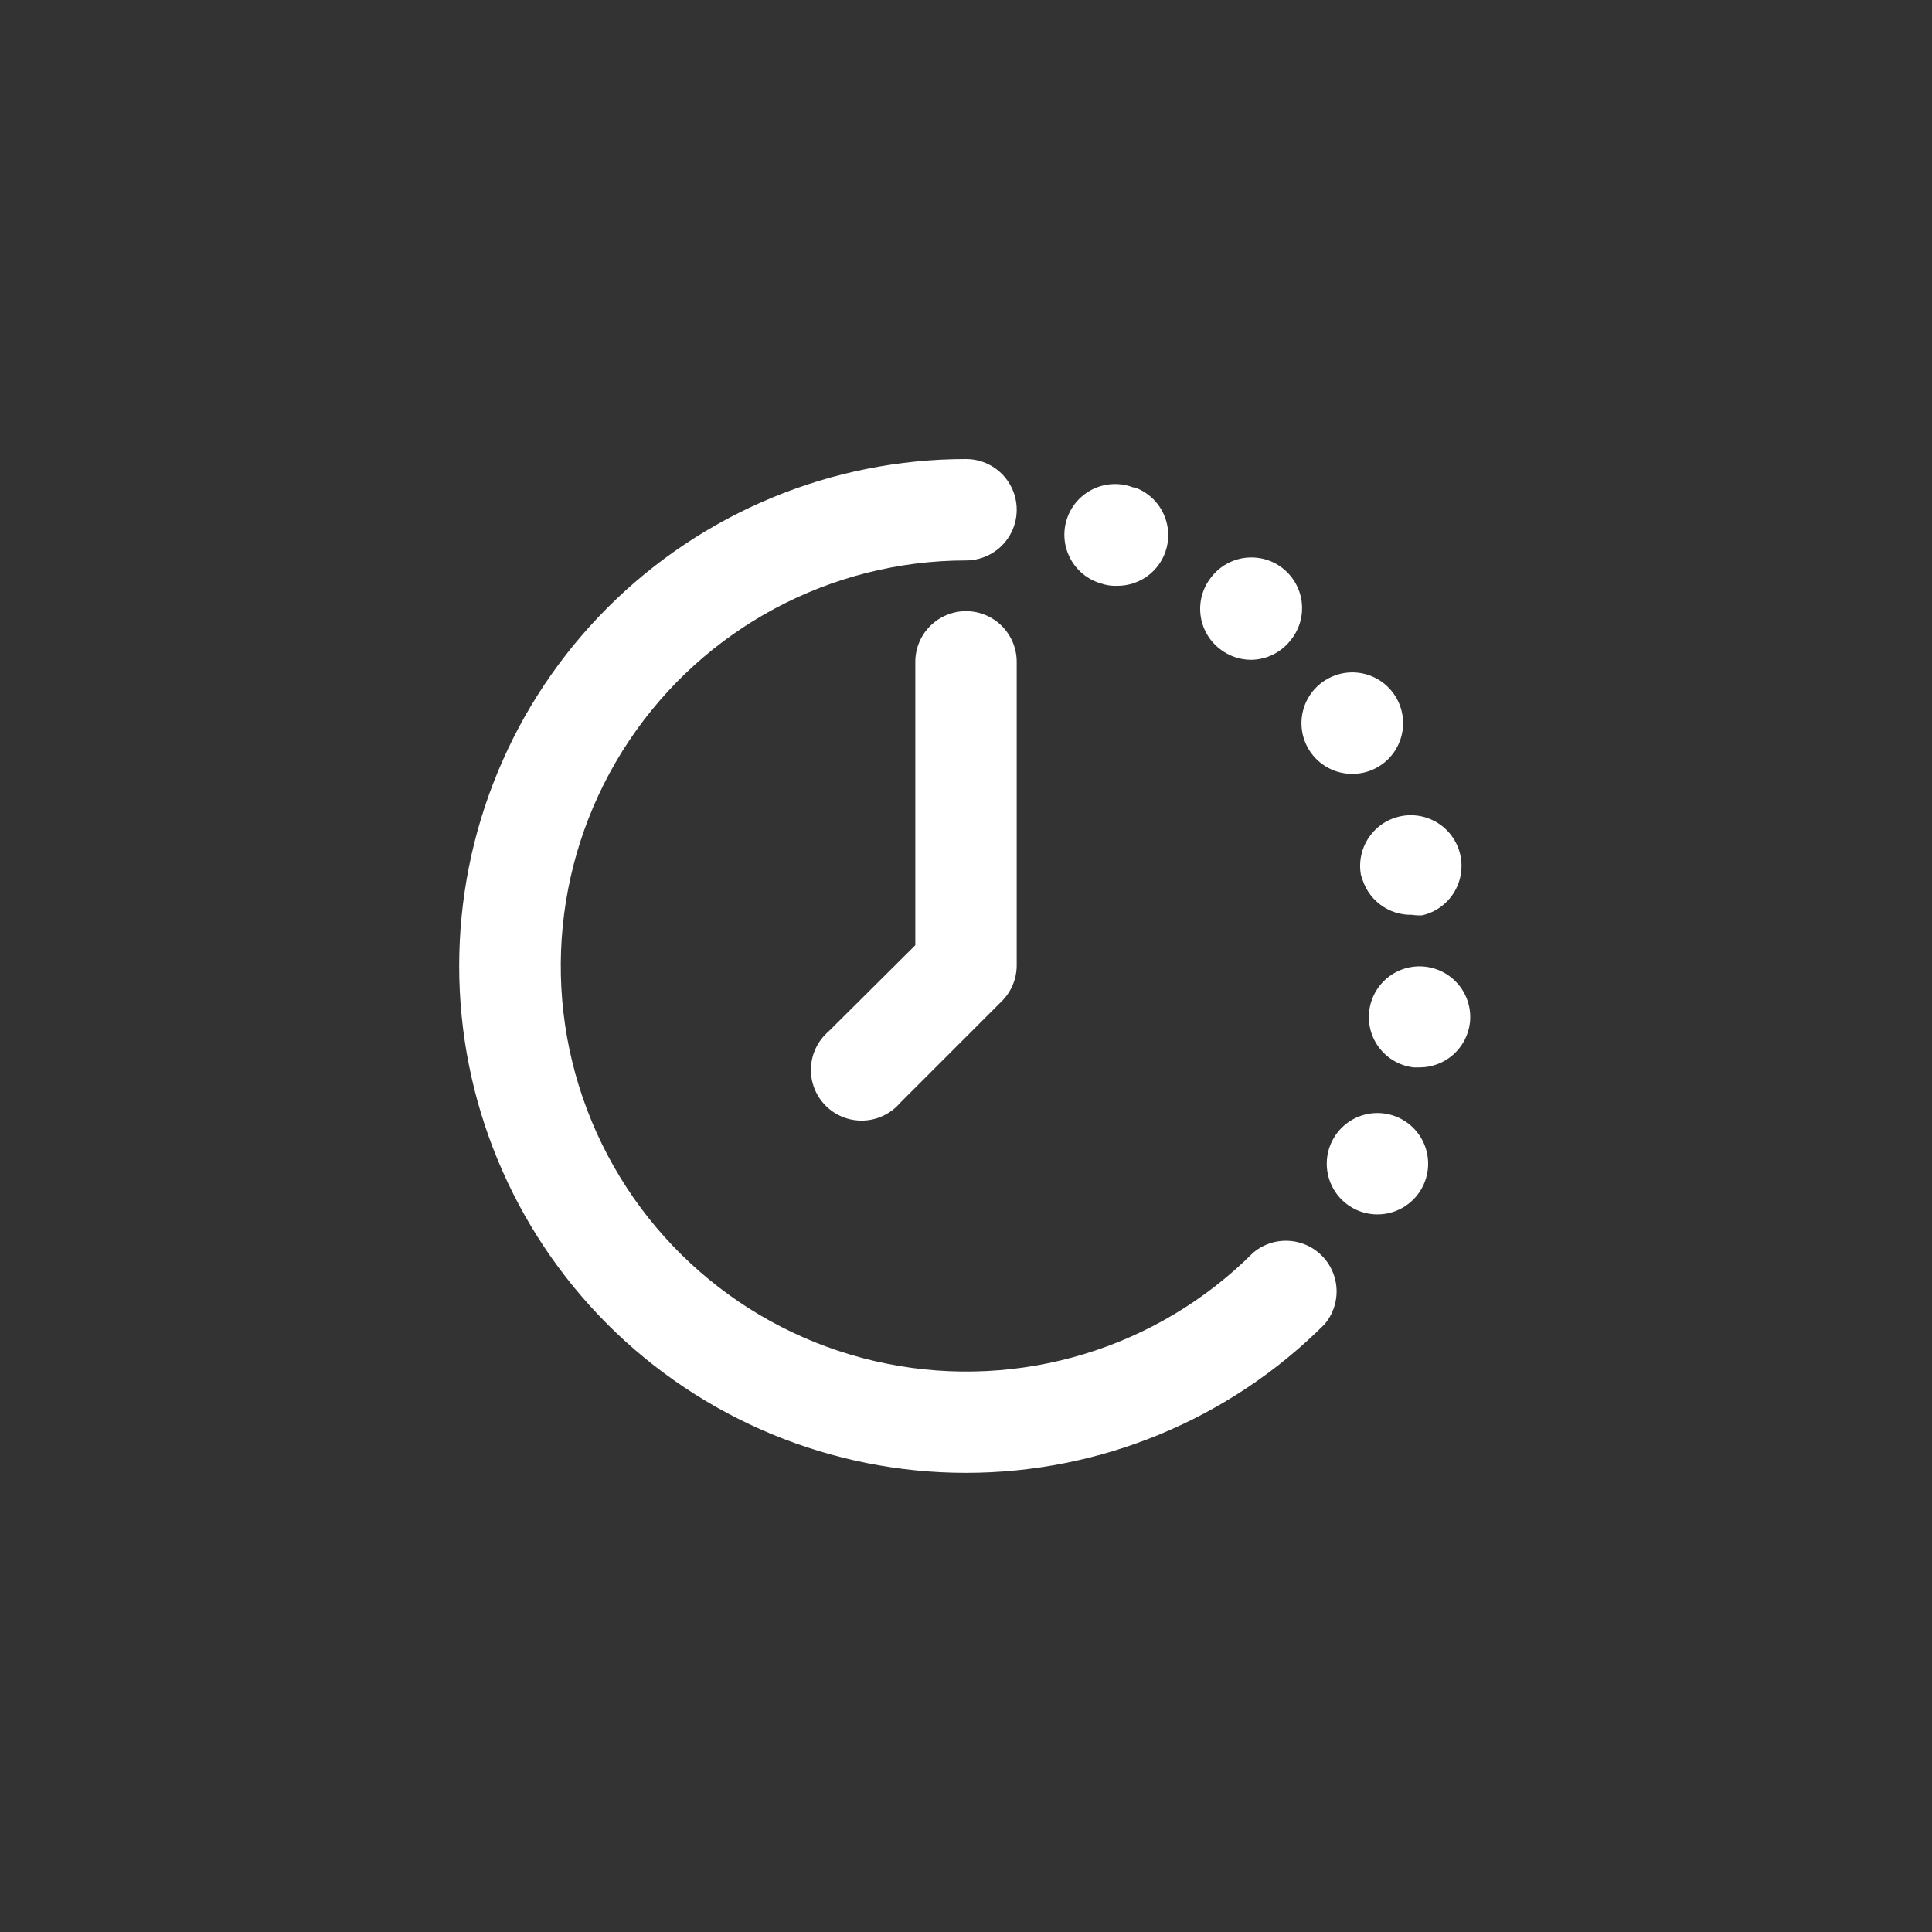
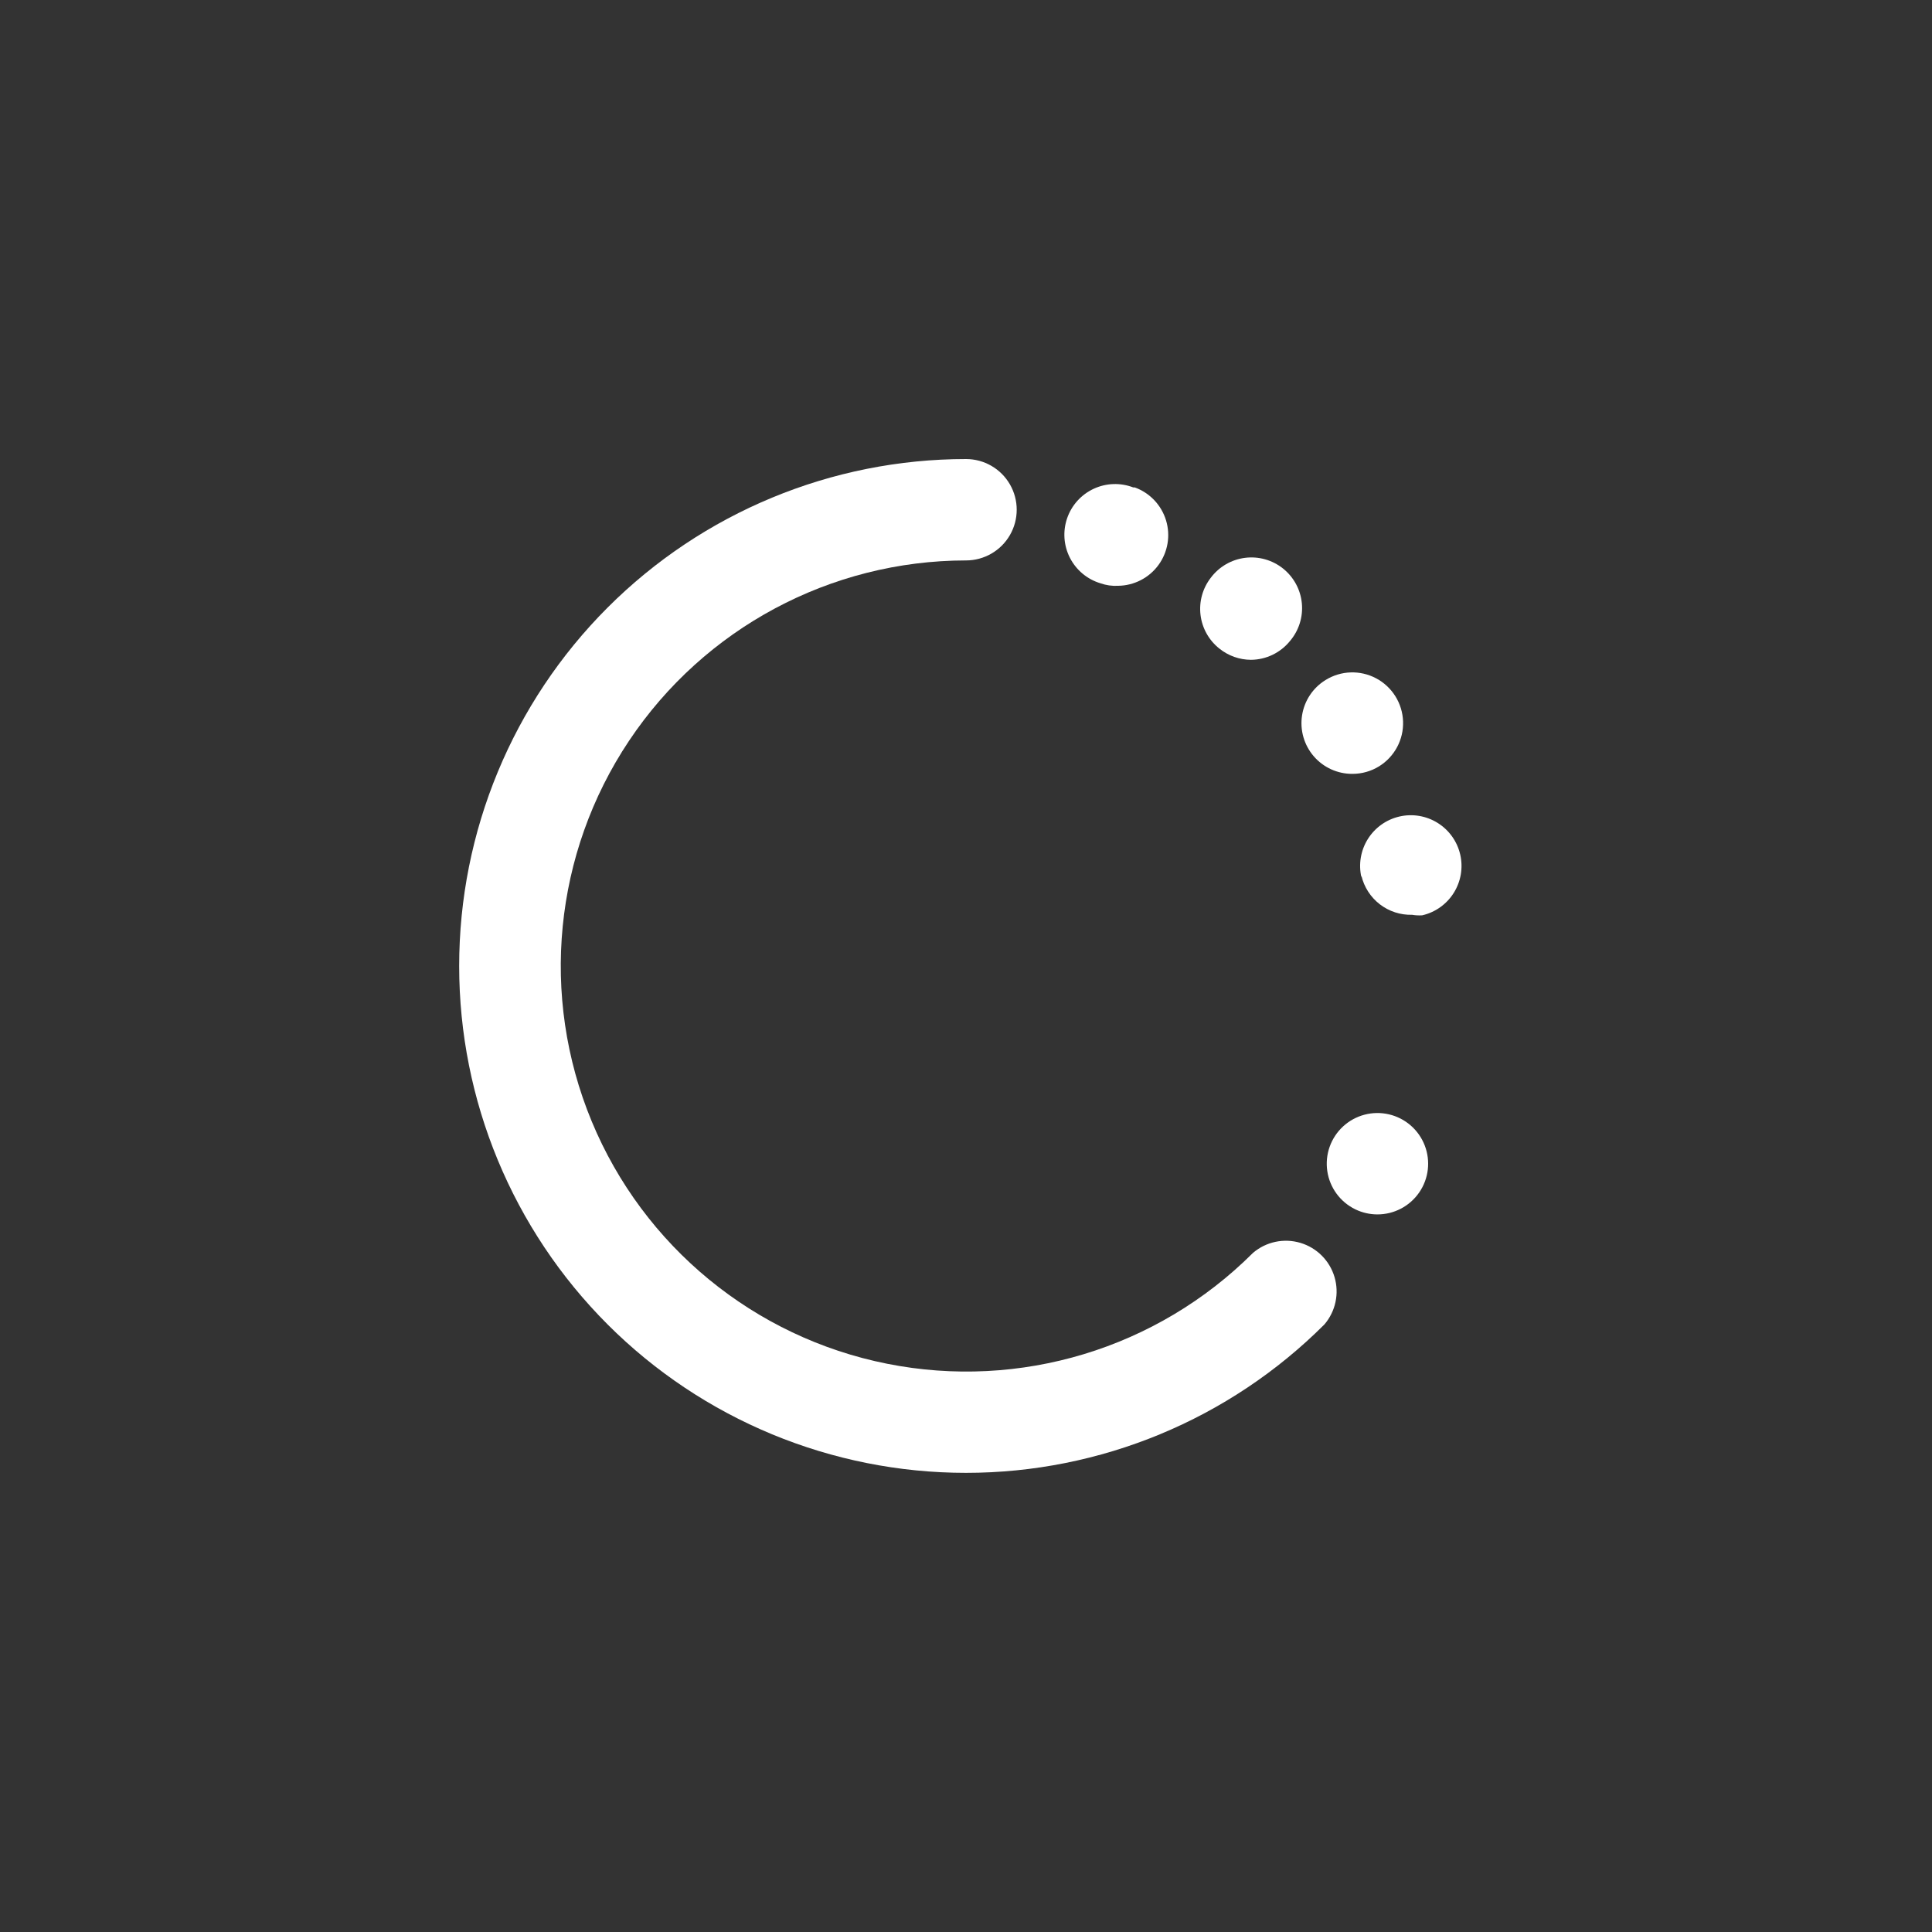
<svg xmlns="http://www.w3.org/2000/svg" width="752pt" height="752pt" version="1.1" viewBox="0 0 752 752">
  <rect x="0" y="0" width="752" height="752" fill="#333333" stroke="none" />
  <g fill="#fff">
    <path d="m236.49 515.51c37.004 36.992 87.188 57.773 139.51 57.773 52.324 0 102.51-20.781 139.51-57.773 4.348-5.082 5.832-12.02 3.934-18.434-1.898-6.414-6.914-11.43-13.328-13.324-6.41-1.898-13.352-0.418-18.43 3.934-37.289 37.246-90.703 53.426-142.39 43.133-51.688-10.293-94.828-45.703-115-94.391-20.176-48.691-14.719-104.24 14.539-148.07 29.262-43.836 78.469-70.176 131.17-70.219 7.051 0 13.566-3.762 17.09-9.867 3.523-6.106 3.523-13.625 0-19.73-3.523-6.106-10.039-9.867-17.09-9.867-52.324 0.012-102.5 20.805-139.5 57.809s-57.781 87.188-57.781 139.51c-0.004 52.324 20.781 102.51 57.773 139.52z" />
    <path d="m502.09 249.52c3.465-4.062 5.141-9.355 4.637-14.672-0.5-5.316-3.137-10.203-7.305-13.539-4.168-3.34-9.512-4.848-14.809-4.18-5.301 0.668-10.102 3.457-13.309 7.727-3.203 4.113-4.648 9.328-4.019 14.504 0.629 5.176 3.277 9.895 7.375 13.121 3.473 2.785 7.785 4.316 12.234 4.34 5.902-0.039 11.477-2.719 15.195-7.301z" />
    <path d="m441.12 189.73c-5-1.93-10.566-1.738-15.426 0.523s-8.59 6.402-10.332 11.469c-1.742 5.07-1.348 10.629 1.09 15.398 2.441 4.773 6.715 8.348 11.844 9.902 2.211 0.789 4.562 1.125 6.906 0.988 6.211-0.07 12.031-3.059 15.699-8.07 3.672-5.012 4.769-11.461 2.961-17.402-1.809-5.945-6.309-10.691-12.148-12.809z" />
    <path d="m515.91 264.71c-4.906 3.039-8.23 8.07-9.109 13.77-0.879 5.703 0.785 11.504 4.547 15.875 3.762 4.371 9.25 6.879 15.02 6.859 3.695 0.012 7.316-1.012 10.457-2.961 5.992-3.734 9.539-10.383 9.297-17.441-0.238-7.059-4.227-13.453-10.457-16.773-6.231-3.32-13.762-3.066-19.754 0.672z" />
-     <path d="m572.14 398.1c0.59-5.195-0.906-10.414-4.156-14.508-3.254-4.094-8-6.731-13.195-7.328-5.195-0.598-10.418 0.891-14.516 4.141s-6.738 7.992-7.34 13.188c-0.605 5.191 0.879 10.414 4.125 14.516 3.242 4.102 7.984 6.75 13.176 7.356h2.371c4.812-0.012 9.457-1.785 13.055-4.984 3.598-3.195 5.902-7.598 6.481-12.379z" />
    <path d="m536.03 472.69c6.531 0.039 12.656-3.156 16.363-8.531s4.516-12.234 2.156-18.324c-2.356-6.09-7.574-10.617-13.934-12.098-6.359-1.477-13.039 0.285-17.84 4.707-4.801 4.426-7.102 10.938-6.148 17.398 0.953 6.457 5.043 12.027 10.918 14.875 2.644 1.281 5.547 1.953 8.484 1.973z" />
    <path d="m529.91 340.88c1.043 4.414 3.574 8.336 7.168 11.102 3.594 2.769 8.031 4.211 12.566 4.09 1.301 0.219 2.629 0.285 3.945 0.199 5.098-1.18 9.52-4.336 12.289-8.773 2.769-4.438 3.668-9.797 2.488-14.895-1.176-5.098-4.332-9.516-8.77-12.289-4.434-2.773-9.793-3.672-14.891-2.496-5.098 1.176-9.52 4.328-12.293 8.762-2.777 4.438-3.676 9.793-2.504 14.891z" />
-     <path d="m376 237.88c-5.231 0-10.25 2.078-13.953 5.777-3.699 3.703-5.777 8.719-5.777 13.953v110.3l-33.742 33.547c-4.176 3.574-6.672 8.73-6.883 14.227-0.215 5.492 1.875 10.824 5.766 14.715 3.887 3.887 9.219 5.977 14.711 5.762 5.496-0.211 10.652-2.703 14.227-6.883l39.465-39.465c3.719-3.641 5.848-8.605 5.922-13.812v-118.39c0-5.234-2.078-10.25-5.781-13.953-3.699-3.699-8.719-5.777-13.953-5.777z" />
  </g>
</svg>